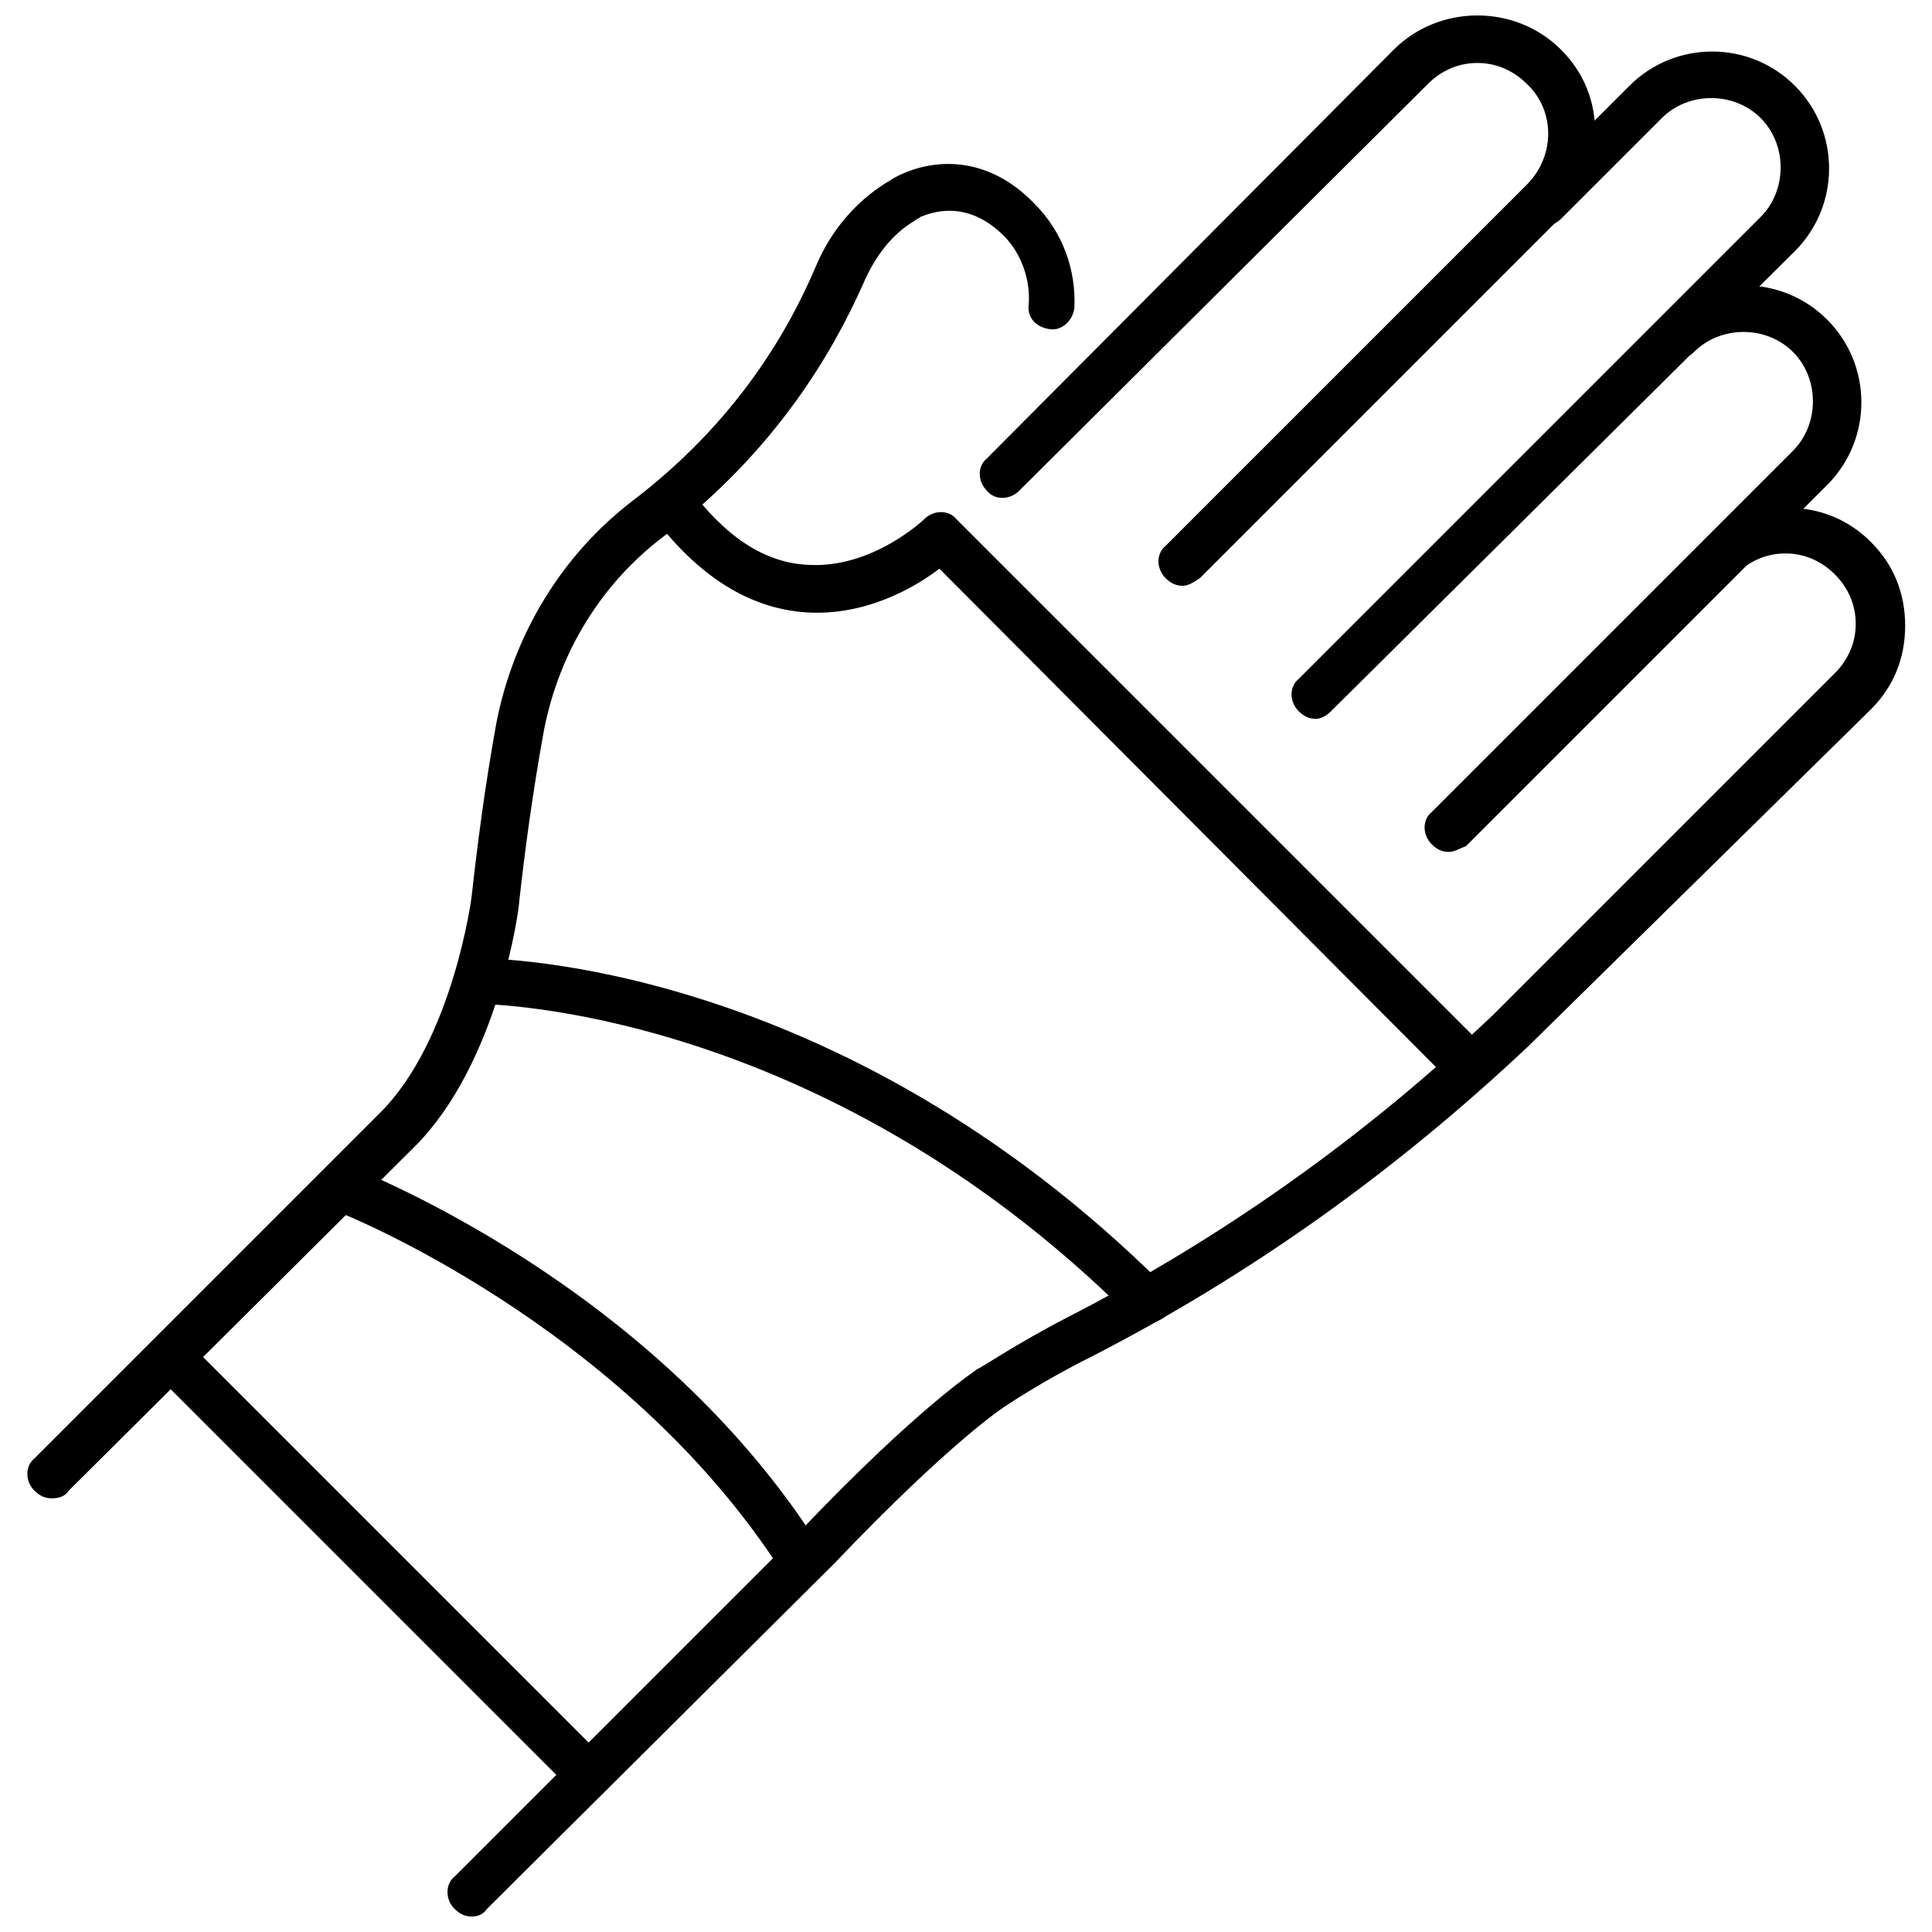
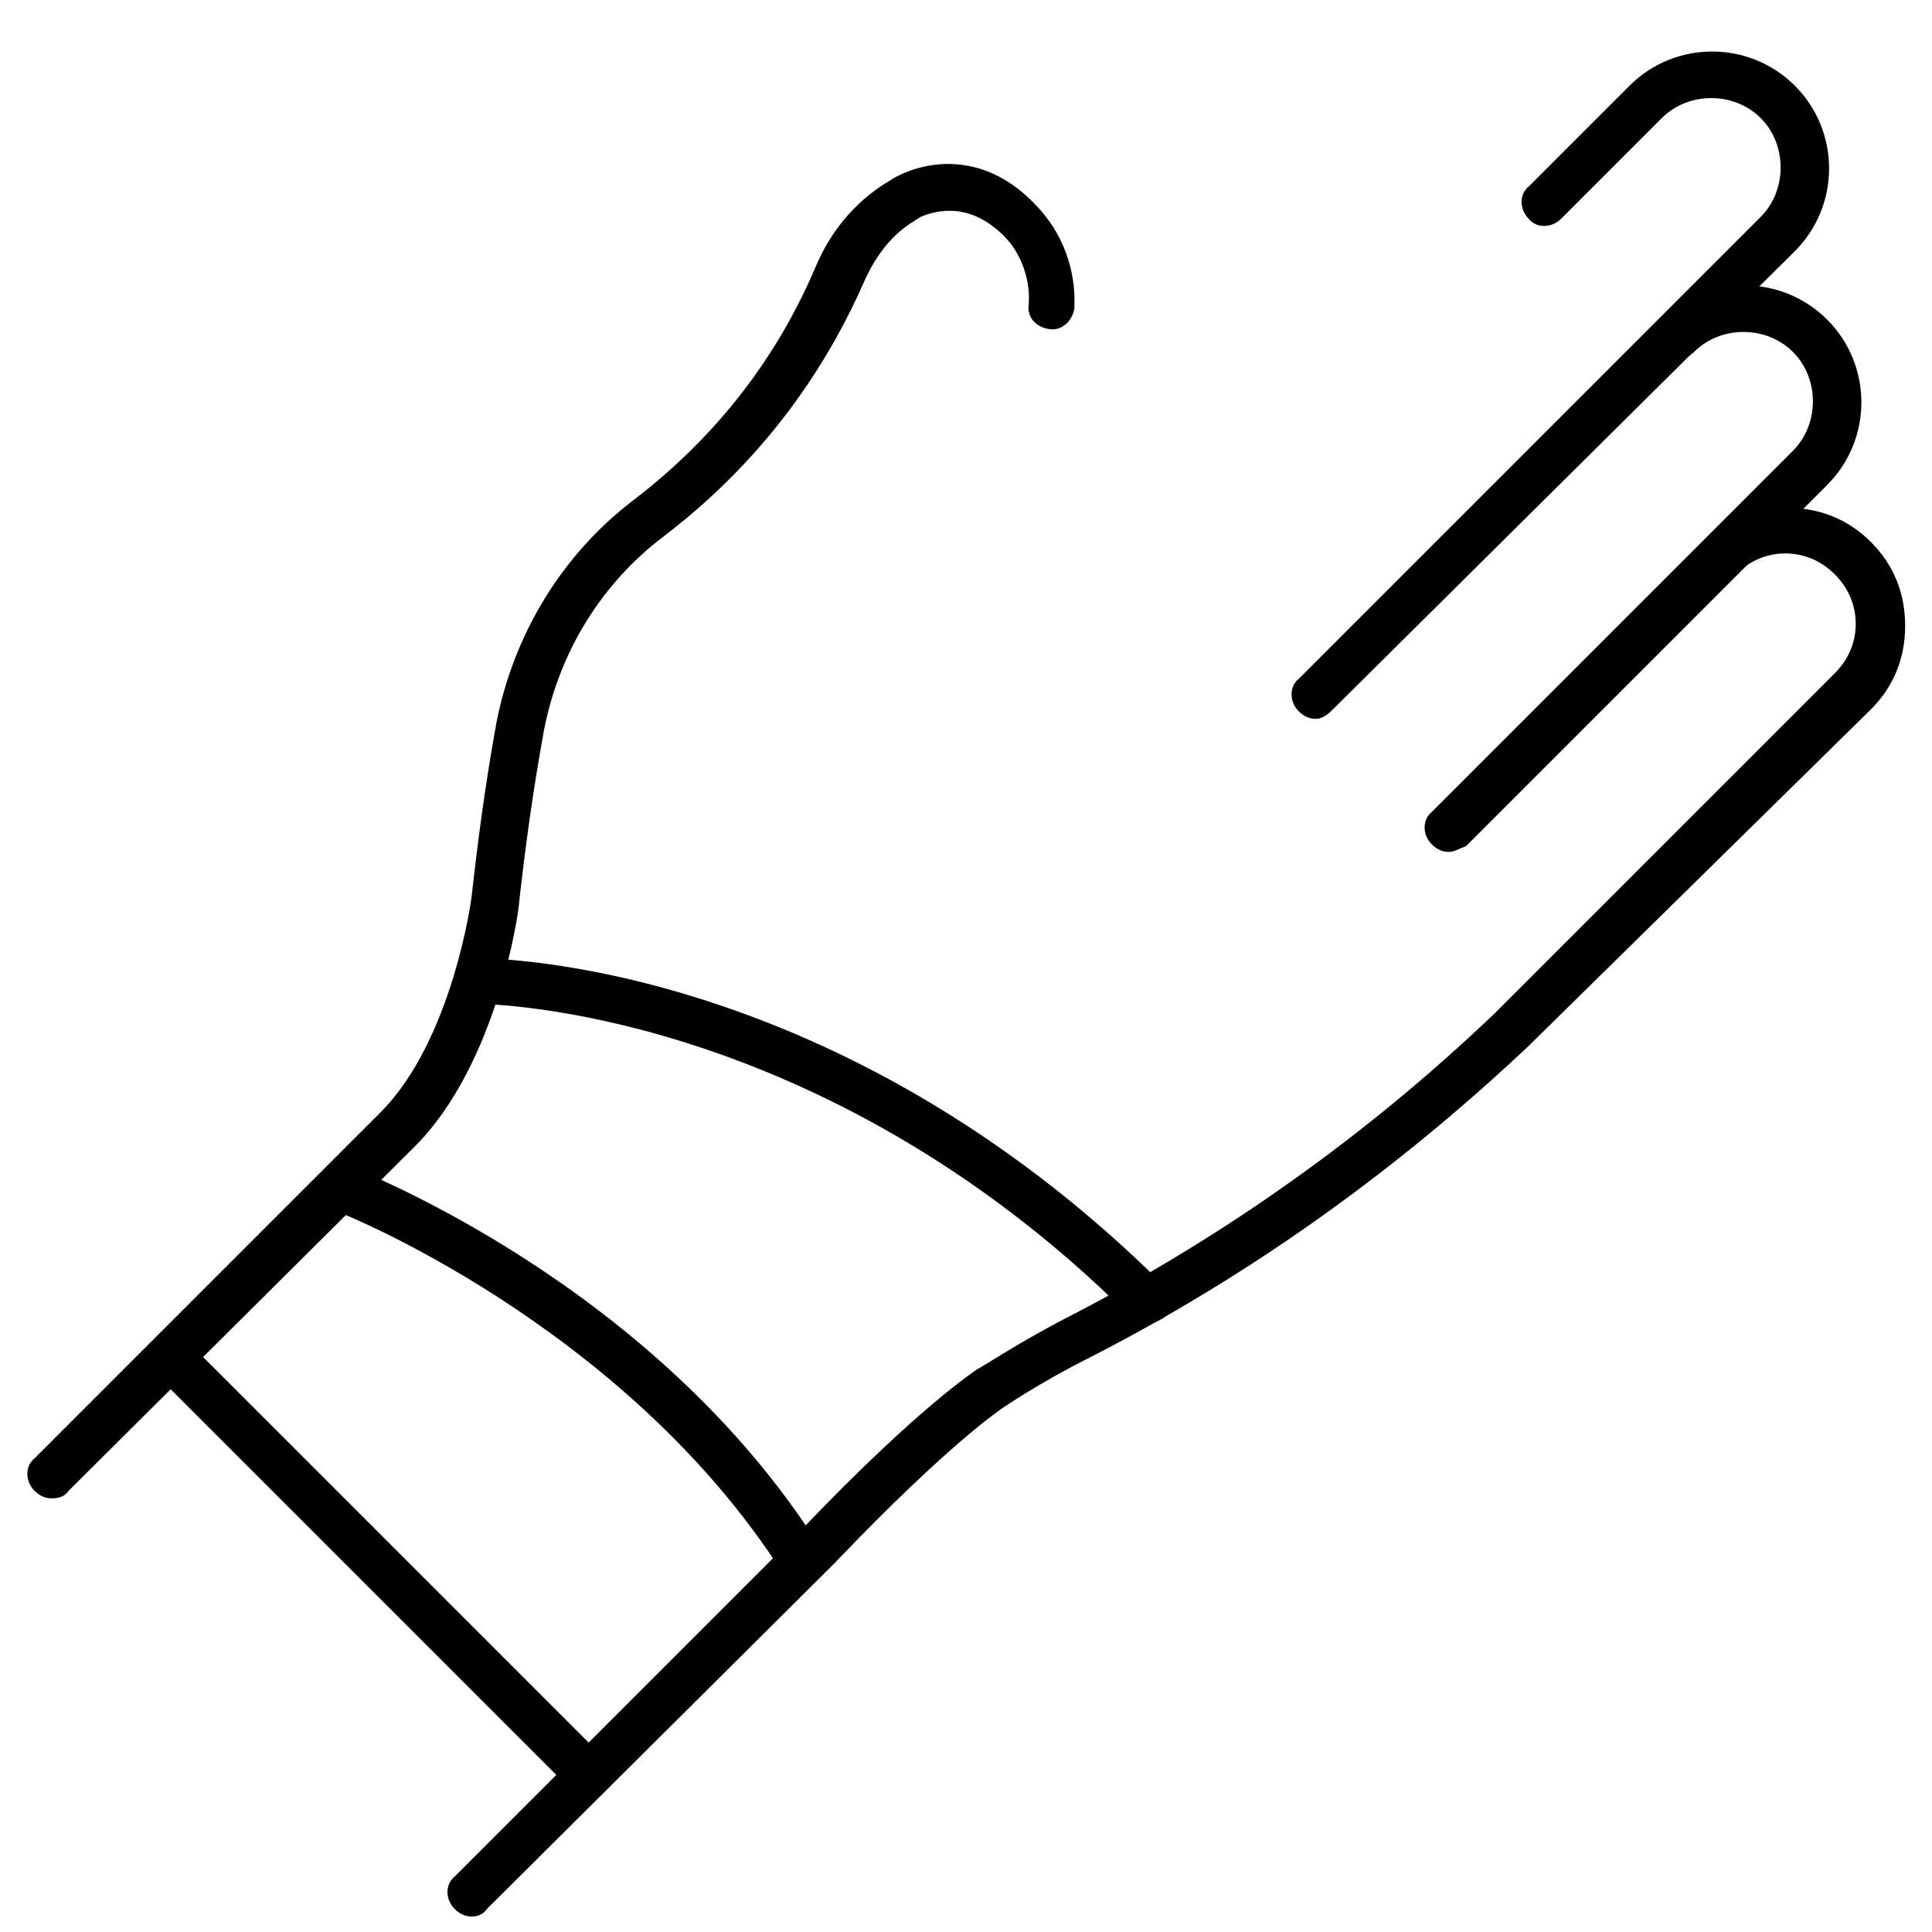
<svg xmlns="http://www.w3.org/2000/svg" width="800px" height="800px" version="1.1" viewBox="144 144 512 512">
  <defs>
    <clipPath id="b">
-       <path d="m403 148.09h164v151.91h-164z" />
-     </clipPath>
+       </clipPath>
    <clipPath id="a">
      <path d="m262 278h387v373.9h-387z" />
    </clipPath>
  </defs>
  <g clip-path="url(#b)">
    <path d="m457.43 299.24c-1.512 0-3.023-0.504-4.535-2.016-2.519-2.519-2.519-6.551 0-8.566l95.723-95.723c7.559-7.559 7.559-19.648 0-26.703-3.527-3.527-8.062-5.543-13.098-5.543-5.039 0-9.574 2.016-13.098 5.543l-108.32 107.82c-2.519 2.519-6.551 2.519-8.566 0-2.519-2.519-2.519-6.551 0-8.566l107.82-108.32c6.047-6.047 14.105-9.07 22.168-9.07s16.121 3.023 22.168 9.07c6.047 6.047 9.07 13.602 9.07 22.168 0 8.566-3.023 16.121-9.07 22.168l-95.723 95.723c-1.512 1.008-3.023 2.016-4.535 2.016z" />
  </g>
  <path d="m492.7 334.5c-1.512 0-3.023-0.504-4.535-2.016-2.519-2.519-2.519-6.551 0-8.566l122.43-122.43c7.055-7.055 7.055-19.145 0-26.199-7.055-7.055-19.145-7.055-26.199 0l-26.703 26.703c-2.519 2.519-6.551 2.519-8.566 0-2.519-2.519-2.519-6.551 0-8.566l26.703-26.703c12.09-12.09 31.738-12.09 43.832 0 12.09 12.09 12.09 31.738 0 43.832l-122.93 121.93c-1.008 1.008-2.519 2.016-4.031 2.016z" />
  <path d="m527.96 369.77c-1.512 0-3.023-0.504-4.535-2.016-2.519-2.519-2.519-6.551 0-8.566l95.723-95.723c7.055-7.055 7.055-19.145 0-26.199-7.055-7.055-19.145-7.055-26.199 0-2.519 2.519-6.551 2.519-8.566 0-2.519-2.519-2.519-6.551 0-8.566 12.09-12.09 31.738-12.09 43.832 0 12.09 12.09 12.09 31.738 0 43.832l-95.723 95.723c-1.508 0.508-3.019 1.516-4.531 1.516z" />
  <g clip-path="url(#a)">
    <path d="m269.01 651.9c-1.512 0-3.023-0.504-4.535-2.016-2.519-2.519-2.519-6.551 0-8.566l91.691-91.691c31.738-33.25 46.352-42.32 46.855-42.824 0.504 0 10.078-6.551 23.68-13.602 41.312-21.16 79.602-48.367 113.36-80.609l90.184-90.184c3.527-3.527 5.543-8.062 5.543-13.098 0-5.039-2.016-9.574-5.543-13.098-3.527-3.527-8.062-5.543-13.098-5.543-5.039 0-9.574 2.016-13.098 5.543-2.519 2.519-6.551 2.519-8.566 0-2.519-2.519-2.519-6.551 0-8.566 6.047-6.047 13.602-9.07 22.168-9.07 8.566 0 16.121 3.023 22.168 9.07 6.047 6.047 9.07 13.602 9.07 22.168s-3.023 16.121-9.07 22.168l-90.688 89.176c-35.266 33.25-74.059 60.961-116.38 82.625-13.098 6.551-22.672 13.098-22.672 13.098s-14.105 9.07-44.84 41.312l-92.195 91.691c-1.008 1.512-2.519 2.016-4.031 2.016z" />
  </g>
  <path d="m157.67 541.07c-1.512 0-3.023-0.504-4.535-2.016-2.519-2.519-2.519-6.551 0-8.566l91.691-91.691c19.145-19.145 24.184-56.93 24.184-57.434 1.512-13.602 3.527-29.223 6.551-45.848 4.535-23.176 17.129-44.336 36.273-58.945 27.711-21.16 41.312-45.344 48.367-61.969 4.031-9.574 10.578-17.129 18.641-22.168 1.008-0.504 1.512-1.008 2.519-1.512 9.574-5.039 24.184-6.047 36.777 7.055 7.559 7.559 11.082 17.633 10.578 27.711-0.504 3.527-3.527 6.047-6.551 5.543-3.527-0.504-6.047-3.023-5.543-6.551 0.504-6.551-2.016-13.602-6.551-18.137-10.078-10.078-19.648-6.047-22.168-5.039-0.504 0.504-1.008 0.504-1.512 1.008-6.047 3.527-10.578 9.574-13.602 16.625-8.059 18.137-23.172 44.332-52.895 67.004-16.625 12.594-27.711 30.73-31.738 51.387-3.023 16.625-5.039 31.738-6.551 45.344 0 2.016-5.543 42.824-27.711 64.992l-91.695 91.191c-1.008 1.512-2.519 2.016-4.531 2.016z" />
  <path d="m300.25 620.67c-1.512 0-3.023-0.504-4.535-2.016l-110.84-110.84c-2.519-2.519-2.519-6.551 0-8.566 2.519-2.519 6.551-2.519 8.566 0l110.84 110.84c2.519 2.519 2.519 6.551 0 8.566-1.012 1.512-2.523 2.016-4.031 2.016z" />
-   <path d="m533.51 433.25c-1.512 0-3.023-0.504-4.535-2.016l-136.03-136.53c-6.551 5.039-19.648 12.594-35.266 11.586-15.113-1.008-28.719-9.574-40.809-25.695-2.016-2.519-1.512-6.551 1.008-8.566 2.519-2.016 6.551-1.512 8.566 1.008 9.574 13.098 20.152 20.152 31.738 20.656 17.129 1.008 30.73-12.09 30.73-12.09 2.519-2.519 6.551-2.519 8.566 0l140.56 140.56c2.519 2.519 2.519 6.551 0 8.566-1.512 1.512-3.023 2.519-4.535 2.519z" />
  <path d="m447.86 494.71c-1.512 0-3.023-0.504-4.535-2.016-82.621-82.121-171.29-82.625-172.3-82.625-3.527 0-6.047-2.519-6.047-6.047s2.519-6.047 6.047-6.047c3.527 0 94.715 0.504 181.37 86.656 2.519 2.519 2.519 6.551 0 8.566-1.512 1.008-3.023 1.512-4.535 1.512z" />
  <path d="m356.67 564.24c-2.016 0-4.031-1.008-5.039-3.023-42.32-66.504-118.9-96.734-119.91-96.734-3.023-1.008-5.039-5.039-3.527-8.062 1.008-3.023 5.039-5.039 8.062-3.527 3.527 1.512 81.617 31.738 125.45 101.77 2.016 3.023 1.008 6.551-2.016 8.566-0.504 0.508-2.016 1.012-3.023 1.012z" />
</svg>